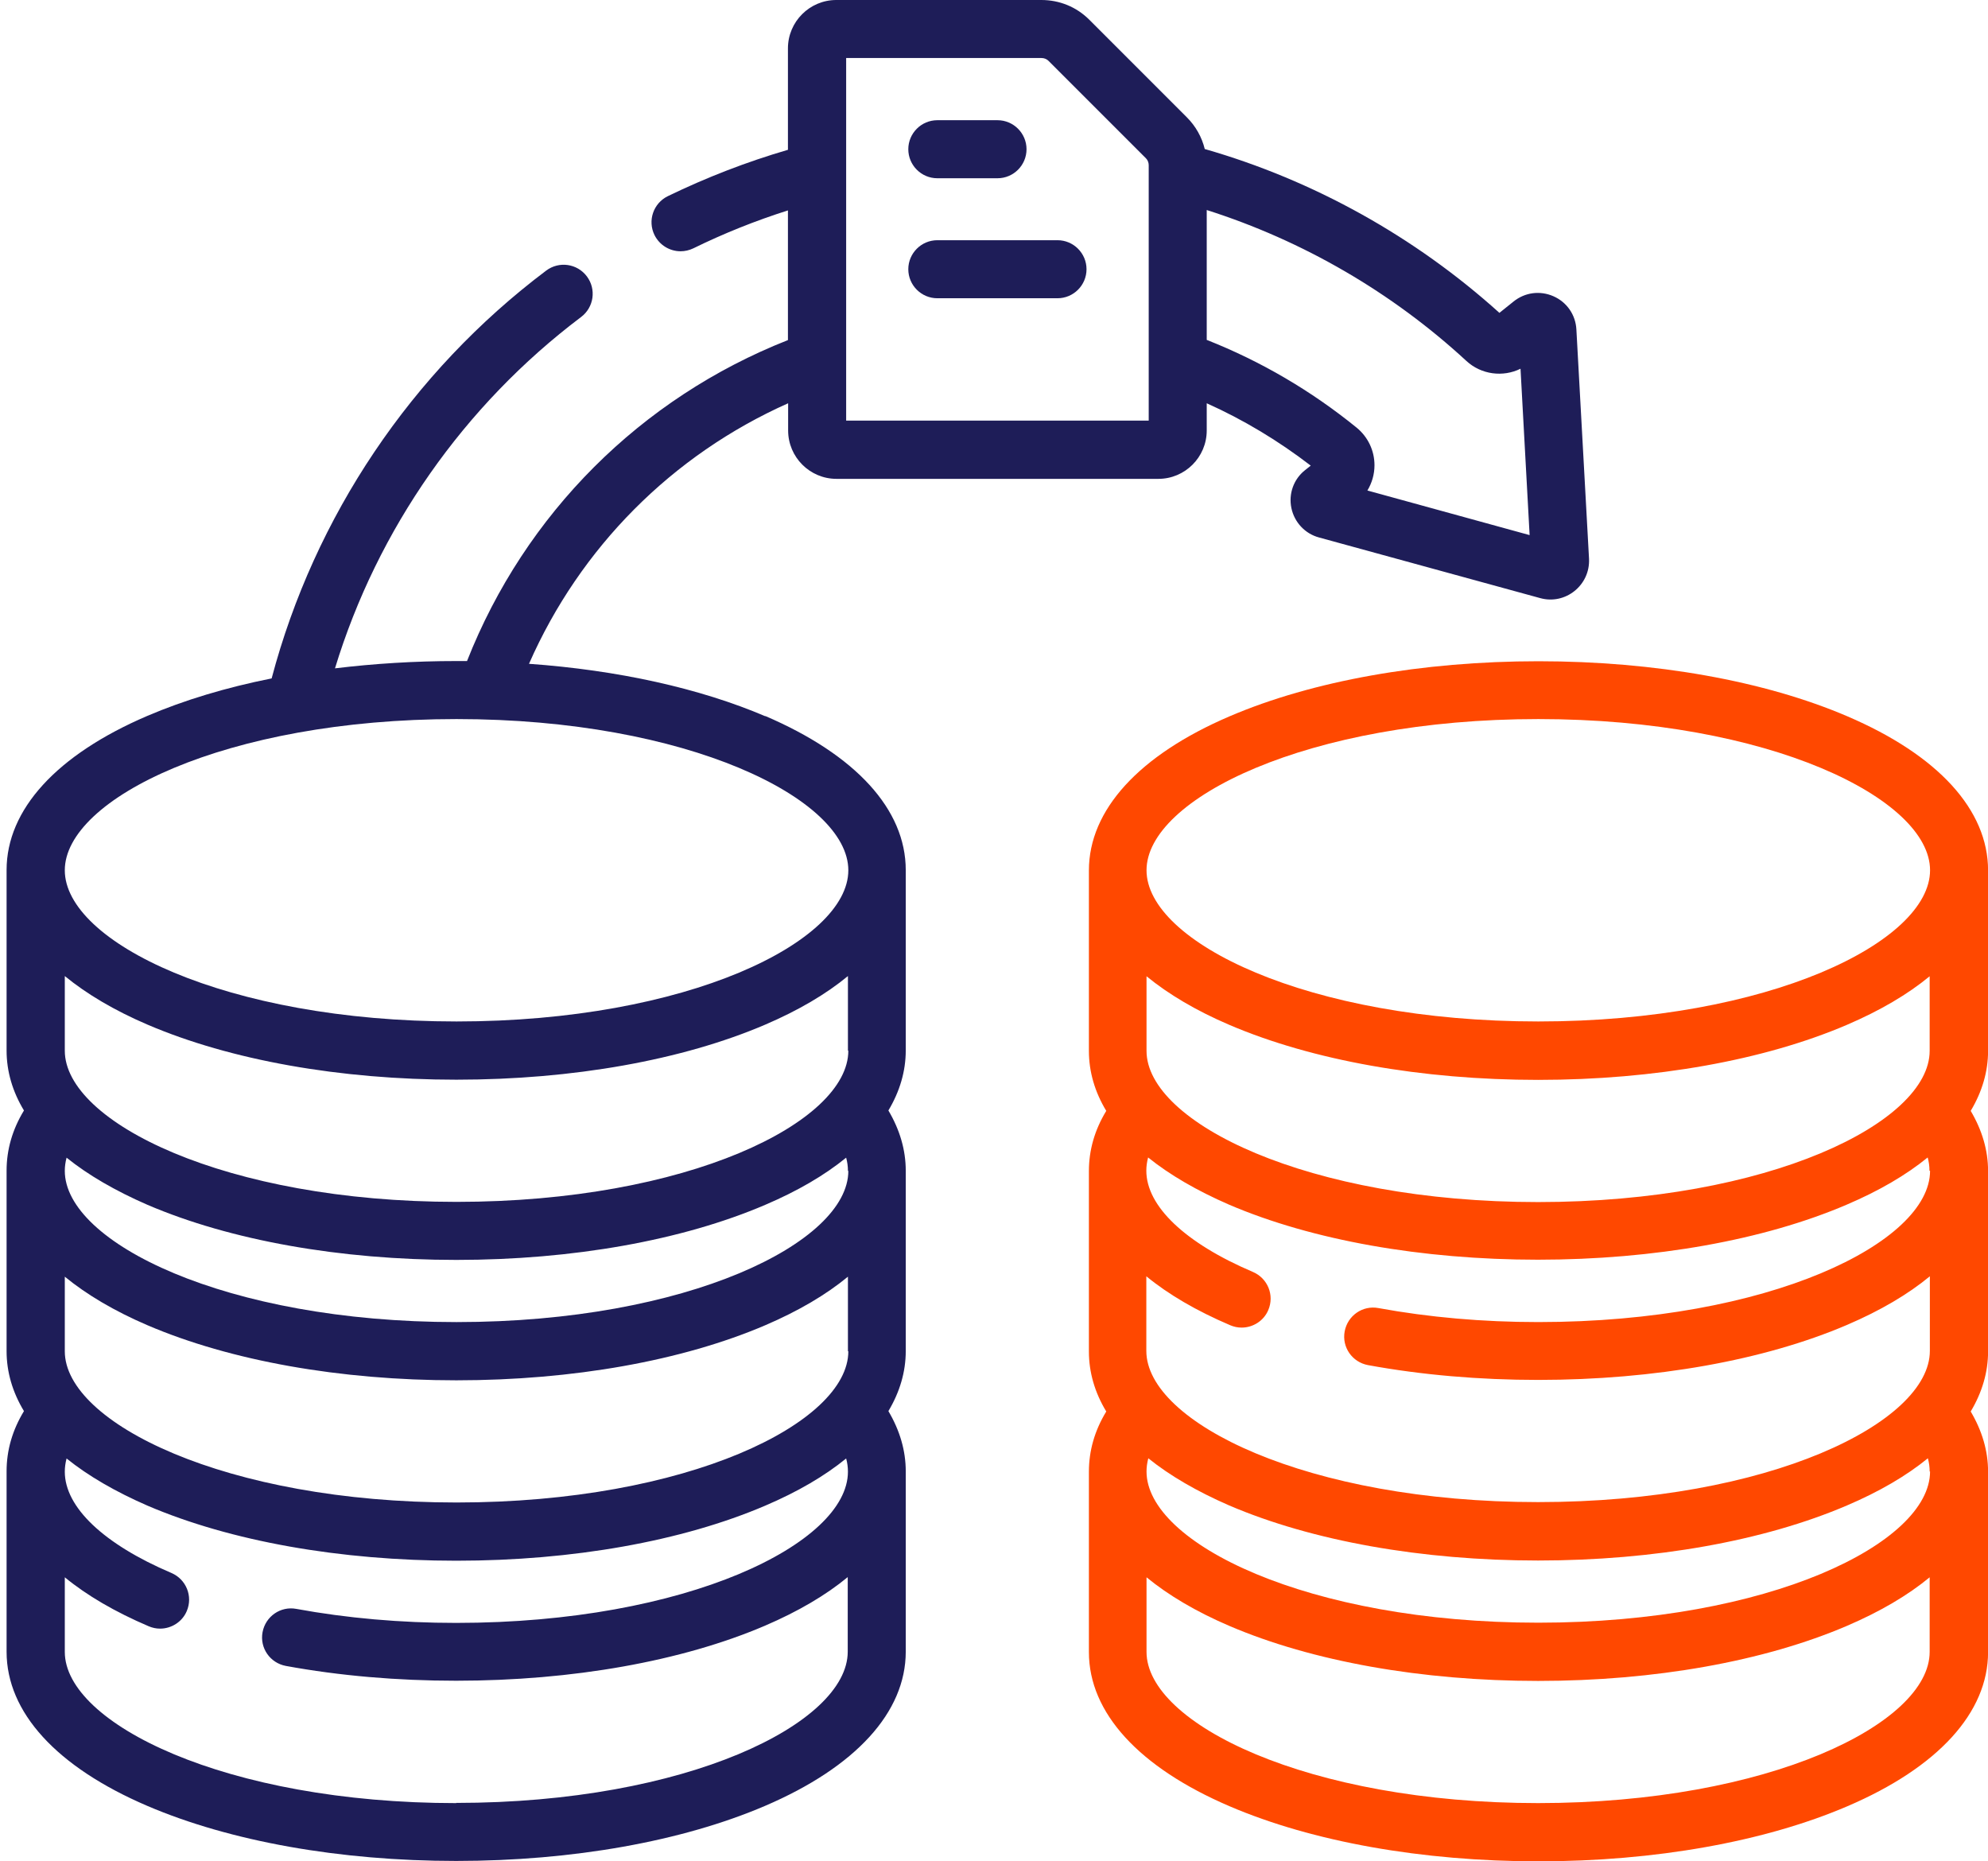
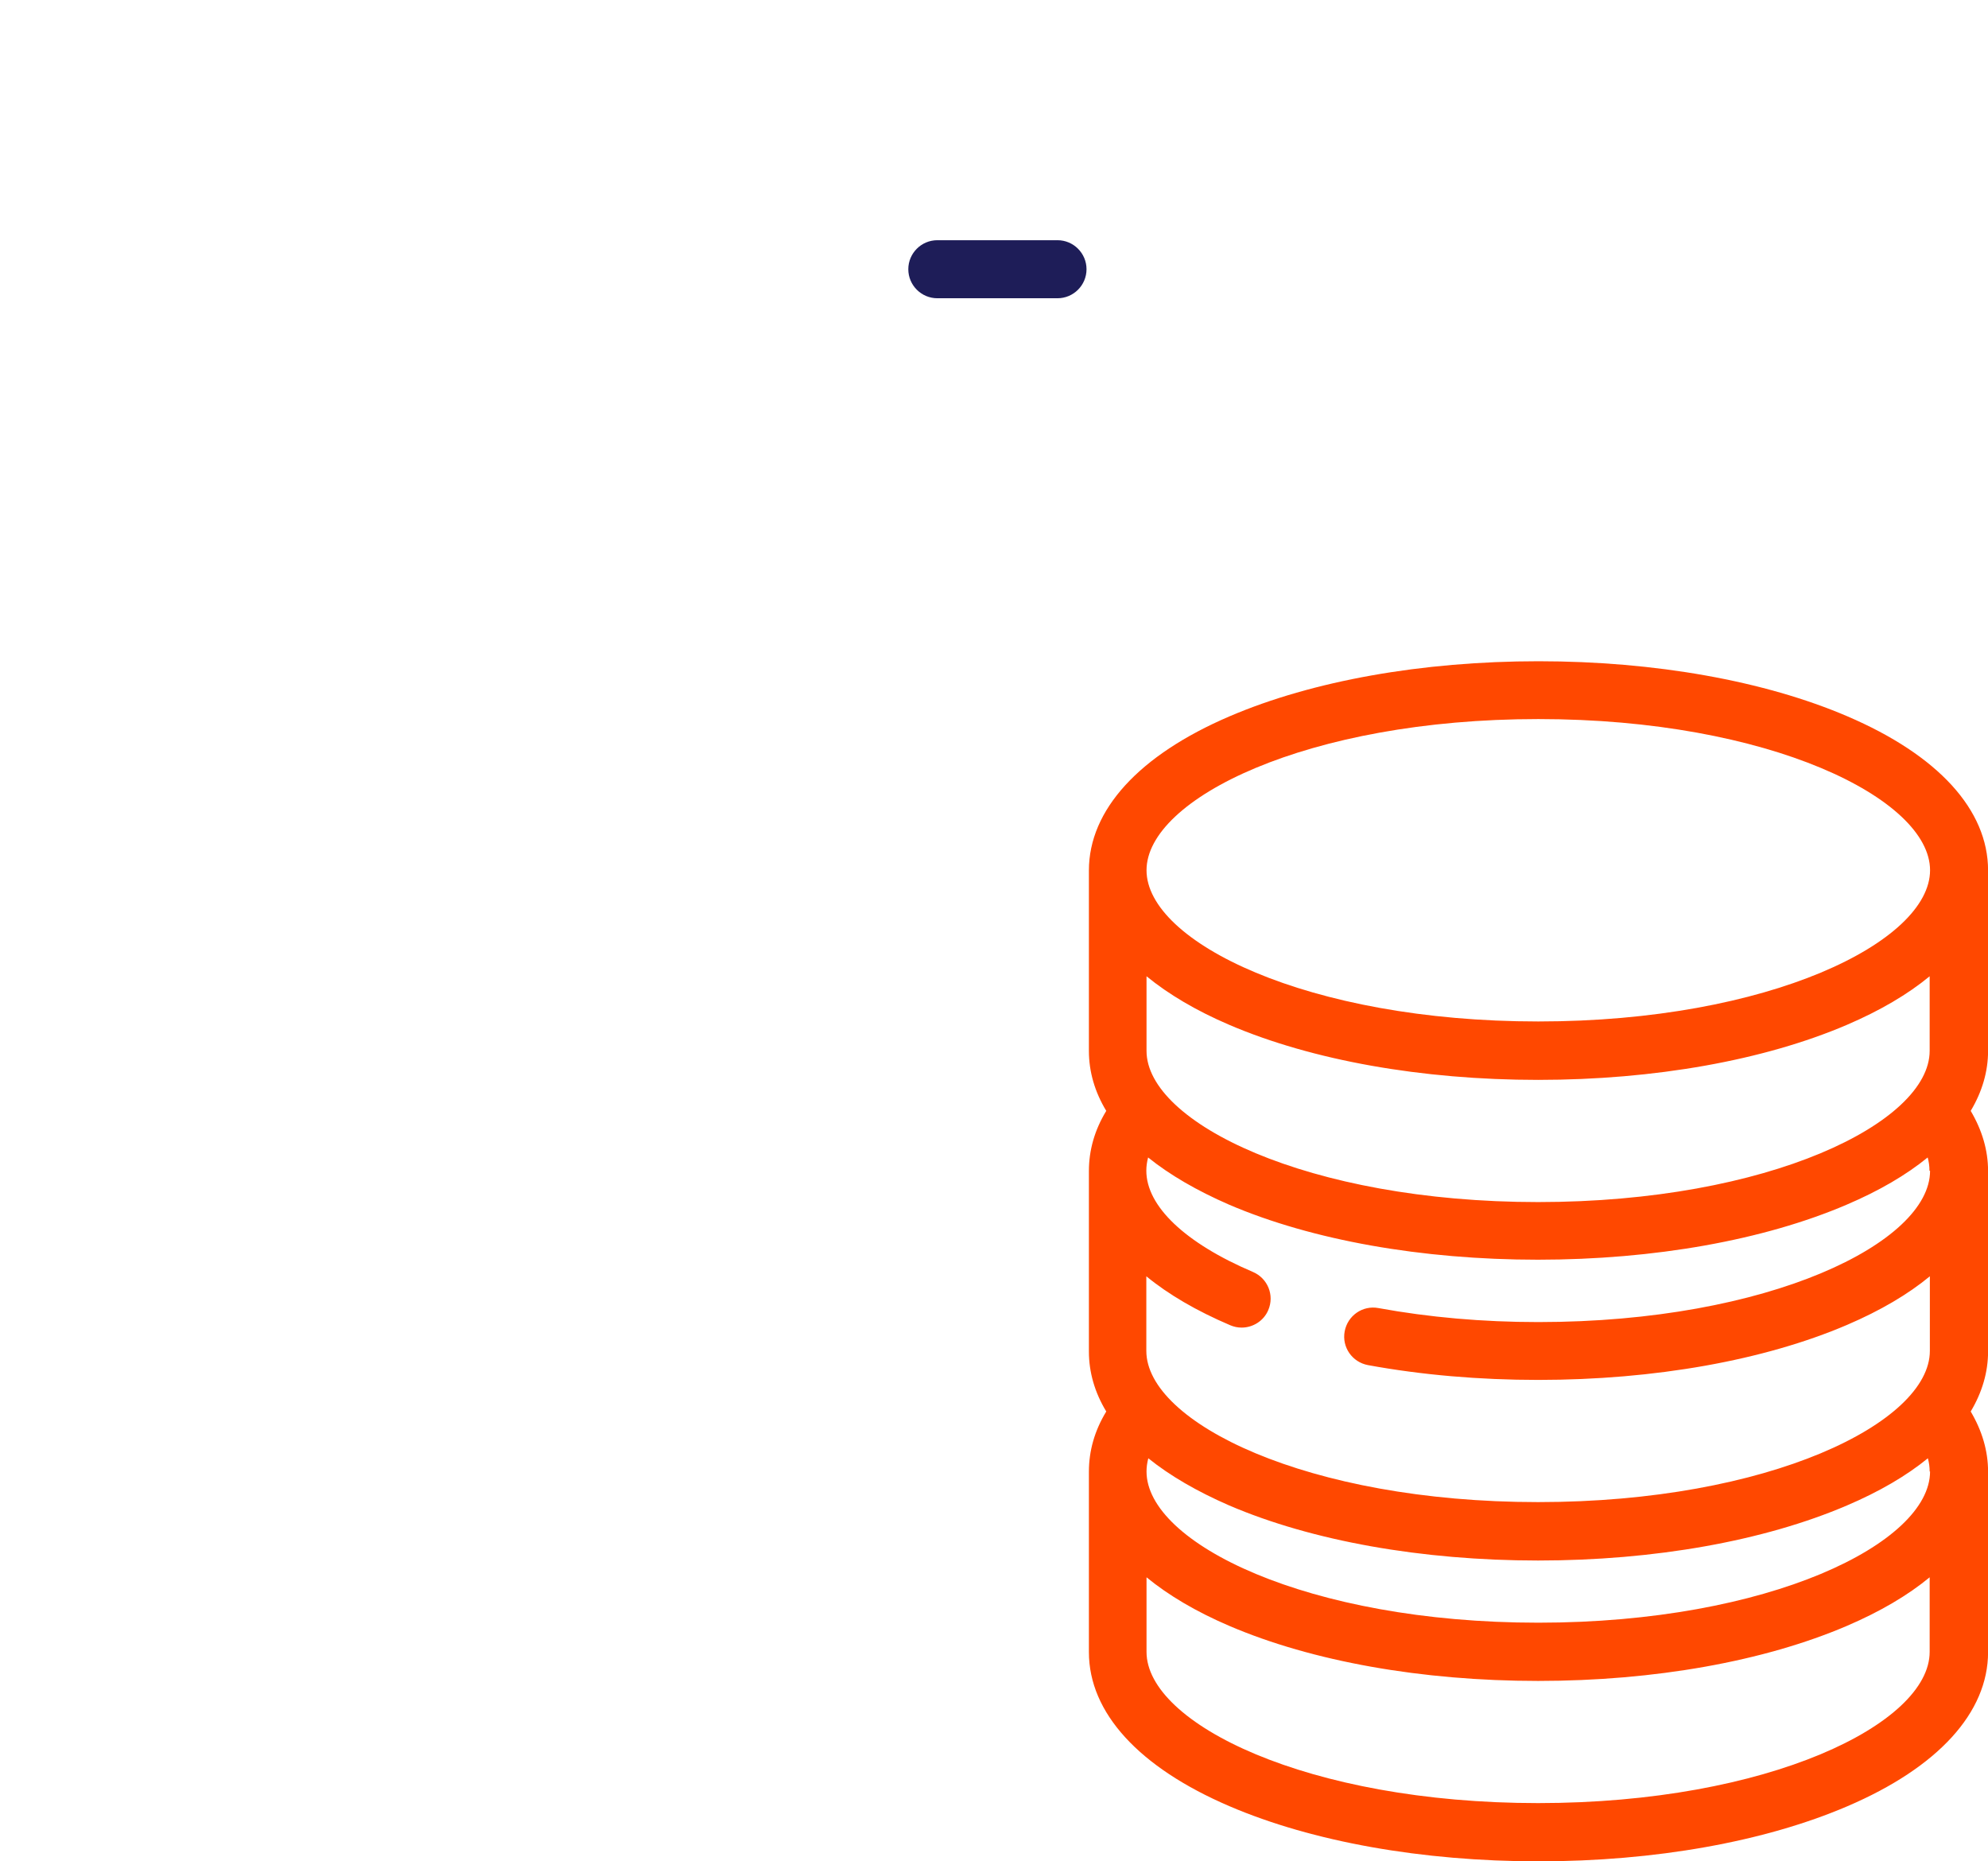
<svg xmlns="http://www.w3.org/2000/svg" width="141" height="132" viewBox="0 0 141 132" fill="none">
-   <path d="M66.48 12.641H70.749C71.883 12.641 72.807 11.717 72.807 10.583C72.807 9.449 71.883 8.525 70.749 8.525H66.48C65.346 8.525 64.422 9.449 64.422 10.583C64.422 11.717 65.346 12.641 66.48 12.641Z" fill="#1E1D58" />
  <path d="M75.004 17.035H66.48C65.346 17.035 64.422 17.959 64.422 19.093C64.422 20.227 65.346 21.151 66.48 21.151H75.004C76.138 21.151 77.062 20.227 77.062 19.093C77.062 17.959 76.138 17.035 75.004 17.035Z" fill="#1E1D58" />
  <path d="M141.005 61.73C141.005 57.433 137.464 53.556 131.024 50.798C125.145 48.278 117.362 46.893 109.118 46.893C100.873 46.893 93.09 48.278 87.211 50.798C80.772 53.556 77.231 57.447 77.231 61.73V74.524C77.231 76.008 77.65 77.436 78.462 78.78C77.636 80.138 77.231 81.565 77.231 83.049V95.843C77.231 97.327 77.65 98.755 78.462 100.099C77.636 101.456 77.231 102.884 77.231 104.368V117.162C77.231 121.459 80.772 125.337 87.211 128.094C93.09 130.614 100.873 132 109.118 132C117.362 132 125.145 130.614 131.024 128.094C137.464 125.337 141.005 121.445 141.005 117.162V104.368C141.005 102.898 140.585 101.47 139.773 100.099C140.585 98.741 141.005 97.313 141.005 95.843V83.049C141.005 81.579 140.585 80.152 139.773 78.78C140.585 77.422 141.005 75.994 141.005 74.524V61.73ZM136.89 104.354C136.89 109.435 125.481 115.076 109.104 115.076C92.726 115.076 81.318 109.421 81.318 104.354C81.318 104.046 81.36 103.738 81.444 103.416C82.97 104.648 84.901 105.768 87.183 106.762C93.062 109.281 100.845 110.667 109.09 110.667C117.335 110.667 125.117 109.281 130.996 106.762C133.292 105.782 135.21 104.662 136.736 103.416C136.82 103.724 136.862 104.046 136.862 104.354H136.89ZM109.104 85.247C92.726 85.247 81.318 79.592 81.318 74.524V69.233C82.872 70.507 84.831 71.669 87.183 72.677C93.062 75.196 100.845 76.582 109.09 76.582C117.335 76.582 125.117 75.196 130.996 72.677C133.348 71.669 135.322 70.507 136.862 69.233V74.524C136.862 79.606 125.453 85.247 109.076 85.247H109.104ZM136.89 83.035C136.89 88.116 125.481 93.757 109.104 93.757C105.17 93.757 101.349 93.421 97.765 92.764C96.646 92.554 95.582 93.296 95.372 94.415C95.162 95.535 95.904 96.599 97.024 96.809C100.845 97.509 104.918 97.859 109.104 97.859C117.349 97.859 125.131 96.473 131.01 93.954C133.362 92.946 135.336 91.784 136.876 90.51V95.801C136.876 100.882 125.467 106.524 109.09 106.524C92.712 106.524 81.304 100.868 81.304 95.801V90.51C82.872 91.798 84.859 92.96 87.253 93.981C87.519 94.093 87.785 94.149 88.065 94.149C88.863 94.149 89.633 93.674 89.954 92.904C90.403 91.854 89.913 90.65 88.863 90.202C84.061 88.158 81.304 85.541 81.304 83.021C81.304 82.713 81.346 82.405 81.43 82.083C82.956 83.315 84.887 84.435 87.169 85.429C93.048 87.948 100.831 89.334 109.076 89.334C117.321 89.334 125.103 87.948 130.982 85.429C133.278 84.449 135.196 83.329 136.722 82.083C136.806 82.391 136.848 82.699 136.848 83.021L136.89 83.035ZM109.104 50.994C125.481 50.994 136.89 56.649 136.89 61.716C136.89 66.784 125.481 72.439 109.104 72.439C92.726 72.439 81.318 66.784 81.318 61.716C81.318 56.649 92.726 50.994 109.104 50.994ZM109.104 127.87C92.726 127.87 81.318 122.215 81.318 117.148V111.857C82.872 113.131 84.831 114.292 87.183 115.3C93.062 117.82 100.845 119.206 109.09 119.206C117.335 119.206 125.117 117.82 130.996 115.3C133.348 114.292 135.322 113.131 136.862 111.857V117.148C136.862 122.229 125.453 127.87 109.076 127.87H109.104Z" fill="#FF4800" />
-   <path d="M54.289 50.798C49.642 48.811 43.818 47.523 37.519 47.075C41.145 38.83 47.668 32.265 55.899 28.598V30.529C55.899 32.419 57.438 33.959 59.328 33.959H82.159C84.049 33.959 85.588 32.419 85.588 30.529V28.598C88.206 29.773 90.669 31.257 92.965 33.021L92.559 33.343C91.747 33.987 91.383 35.023 91.593 36.031C91.803 37.038 92.559 37.85 93.553 38.116L109.231 42.414C111.022 42.917 112.8 41.504 112.702 39.614L111.806 23.363C111.75 22.327 111.134 21.431 110.183 21.011C109.231 20.591 108.153 20.731 107.341 21.389L106.347 22.187C100.356 16.784 93.161 12.78 85.448 10.568C85.238 9.715 84.804 8.945 84.174 8.315L77.26 1.4C76.35 0.49 75.146 0 73.858 0H59.314C57.424 0 55.885 1.54 55.885 3.429V10.624C52.959 11.478 50.103 12.584 47.36 13.914C46.338 14.418 45.918 15.65 46.422 16.672C46.786 17.399 47.514 17.819 48.27 17.819C48.578 17.819 48.886 17.749 49.18 17.609C51.349 16.546 53.589 15.65 55.885 14.922V24.118C45.442 28.234 37.239 36.437 33.124 46.879C32.872 46.879 32.62 46.879 32.368 46.879C29.415 46.879 26.531 47.061 23.759 47.397C26.769 37.528 32.9 28.752 41.215 22.481C42.125 21.795 42.307 20.507 41.621 19.597C40.935 18.687 39.647 18.505 38.737 19.191C29.177 26.386 22.304 36.633 19.266 48.111C16.032 48.755 13.065 49.651 10.447 50.77C4.008 53.528 0.467 57.419 0.467 61.703V74.497C0.467 75.981 0.887 77.408 1.699 78.752C0.873 80.11 0.467 81.538 0.467 83.022V95.816C0.467 97.299 0.887 98.727 1.699 100.071C0.873 101.429 0.467 102.856 0.467 104.34V117.134C0.467 121.432 4.008 125.309 10.447 128.067C16.326 130.586 24.109 131.972 32.354 131.972C40.599 131.972 48.382 130.586 54.261 128.067C60.7 125.309 64.241 121.418 64.241 117.134V104.34C64.241 102.87 63.821 101.443 63.01 100.071C63.821 98.713 64.241 97.285 64.241 95.816V83.022C64.241 81.552 63.821 80.124 63.01 78.752C63.821 77.394 64.241 75.966 64.241 74.497V61.703C64.241 57.405 60.7 53.528 54.261 50.77L54.289 50.798ZM107.845 26.176L108.489 37.948L96.983 34.785C97.305 34.253 97.486 33.637 97.486 32.993C97.486 31.957 97.025 30.991 96.227 30.333C93.007 27.716 89.424 25.616 85.588 24.104V14.894C92.405 17.063 98.732 20.731 104.01 25.602C105.059 26.568 106.599 26.764 107.845 26.148V26.176ZM60.014 4.115H73.872C74.054 4.115 74.236 4.185 74.362 4.311L81.277 11.226C81.403 11.352 81.473 11.534 81.473 11.716V29.829H60.014V4.115ZM60.168 95.829C60.168 100.911 48.76 106.552 32.382 106.552C16.005 106.552 4.596 100.897 4.596 95.829V90.538C6.15 91.812 8.11 92.974 10.461 93.982C16.34 96.501 24.123 97.887 32.368 97.887C40.613 97.887 48.396 96.501 54.275 93.982C56.627 92.974 58.6 91.812 60.14 90.538V95.829H60.168ZM60.168 83.035C60.168 88.117 48.76 93.758 32.382 93.758C16.005 93.758 4.596 88.103 4.596 83.035C4.596 82.728 4.638 82.419 4.722 82.098C6.248 83.329 8.18 84.449 10.461 85.443C16.34 87.963 24.123 89.349 32.368 89.349C40.613 89.349 48.396 87.963 54.275 85.443C56.571 84.463 58.488 83.343 60.014 82.098C60.098 82.406 60.14 82.713 60.14 83.035H60.168ZM60.168 74.511C60.168 79.592 48.76 85.233 32.382 85.233C16.005 85.233 4.596 79.578 4.596 74.511V69.219C6.15 70.493 8.11 71.655 10.461 72.663C16.34 75.183 24.123 76.568 32.368 76.568C40.613 76.568 48.396 75.183 54.275 72.663C56.627 71.655 58.6 70.493 60.14 69.219V74.511H60.168ZM32.382 50.994C48.76 50.994 60.168 56.649 60.168 61.717C60.168 66.784 48.76 72.439 32.382 72.439C16.005 72.439 4.596 66.784 4.596 61.717C4.596 56.649 16.005 50.994 32.382 50.994ZM32.382 127.871C16.005 127.871 4.596 122.216 4.596 117.148V111.857C6.164 113.145 8.152 114.307 10.545 115.329C10.811 115.441 11.077 115.497 11.357 115.497C12.155 115.497 12.925 115.021 13.247 114.251C13.695 113.201 13.205 111.997 12.155 111.549C7.354 109.505 4.596 106.888 4.596 104.368C4.596 104.06 4.638 103.752 4.722 103.43C6.248 104.662 8.18 105.782 10.461 106.776C16.34 109.295 24.123 110.681 32.368 110.681C40.613 110.681 48.396 109.295 54.275 106.776C56.571 105.796 58.488 104.676 60.014 103.43C60.098 103.738 60.14 104.046 60.14 104.368C60.14 109.449 48.732 115.091 32.354 115.091C28.421 115.091 24.599 114.755 21.016 114.097C19.896 113.887 18.832 114.629 18.622 115.749C18.412 116.868 19.154 117.932 20.274 118.142C24.095 118.842 28.169 119.192 32.354 119.192C40.599 119.192 48.382 117.806 54.261 115.287C56.612 114.279 58.586 113.117 60.126 111.843V117.134C60.126 122.216 48.718 127.857 32.34 127.857L32.382 127.871Z" fill="#1E1D58" />
</svg>